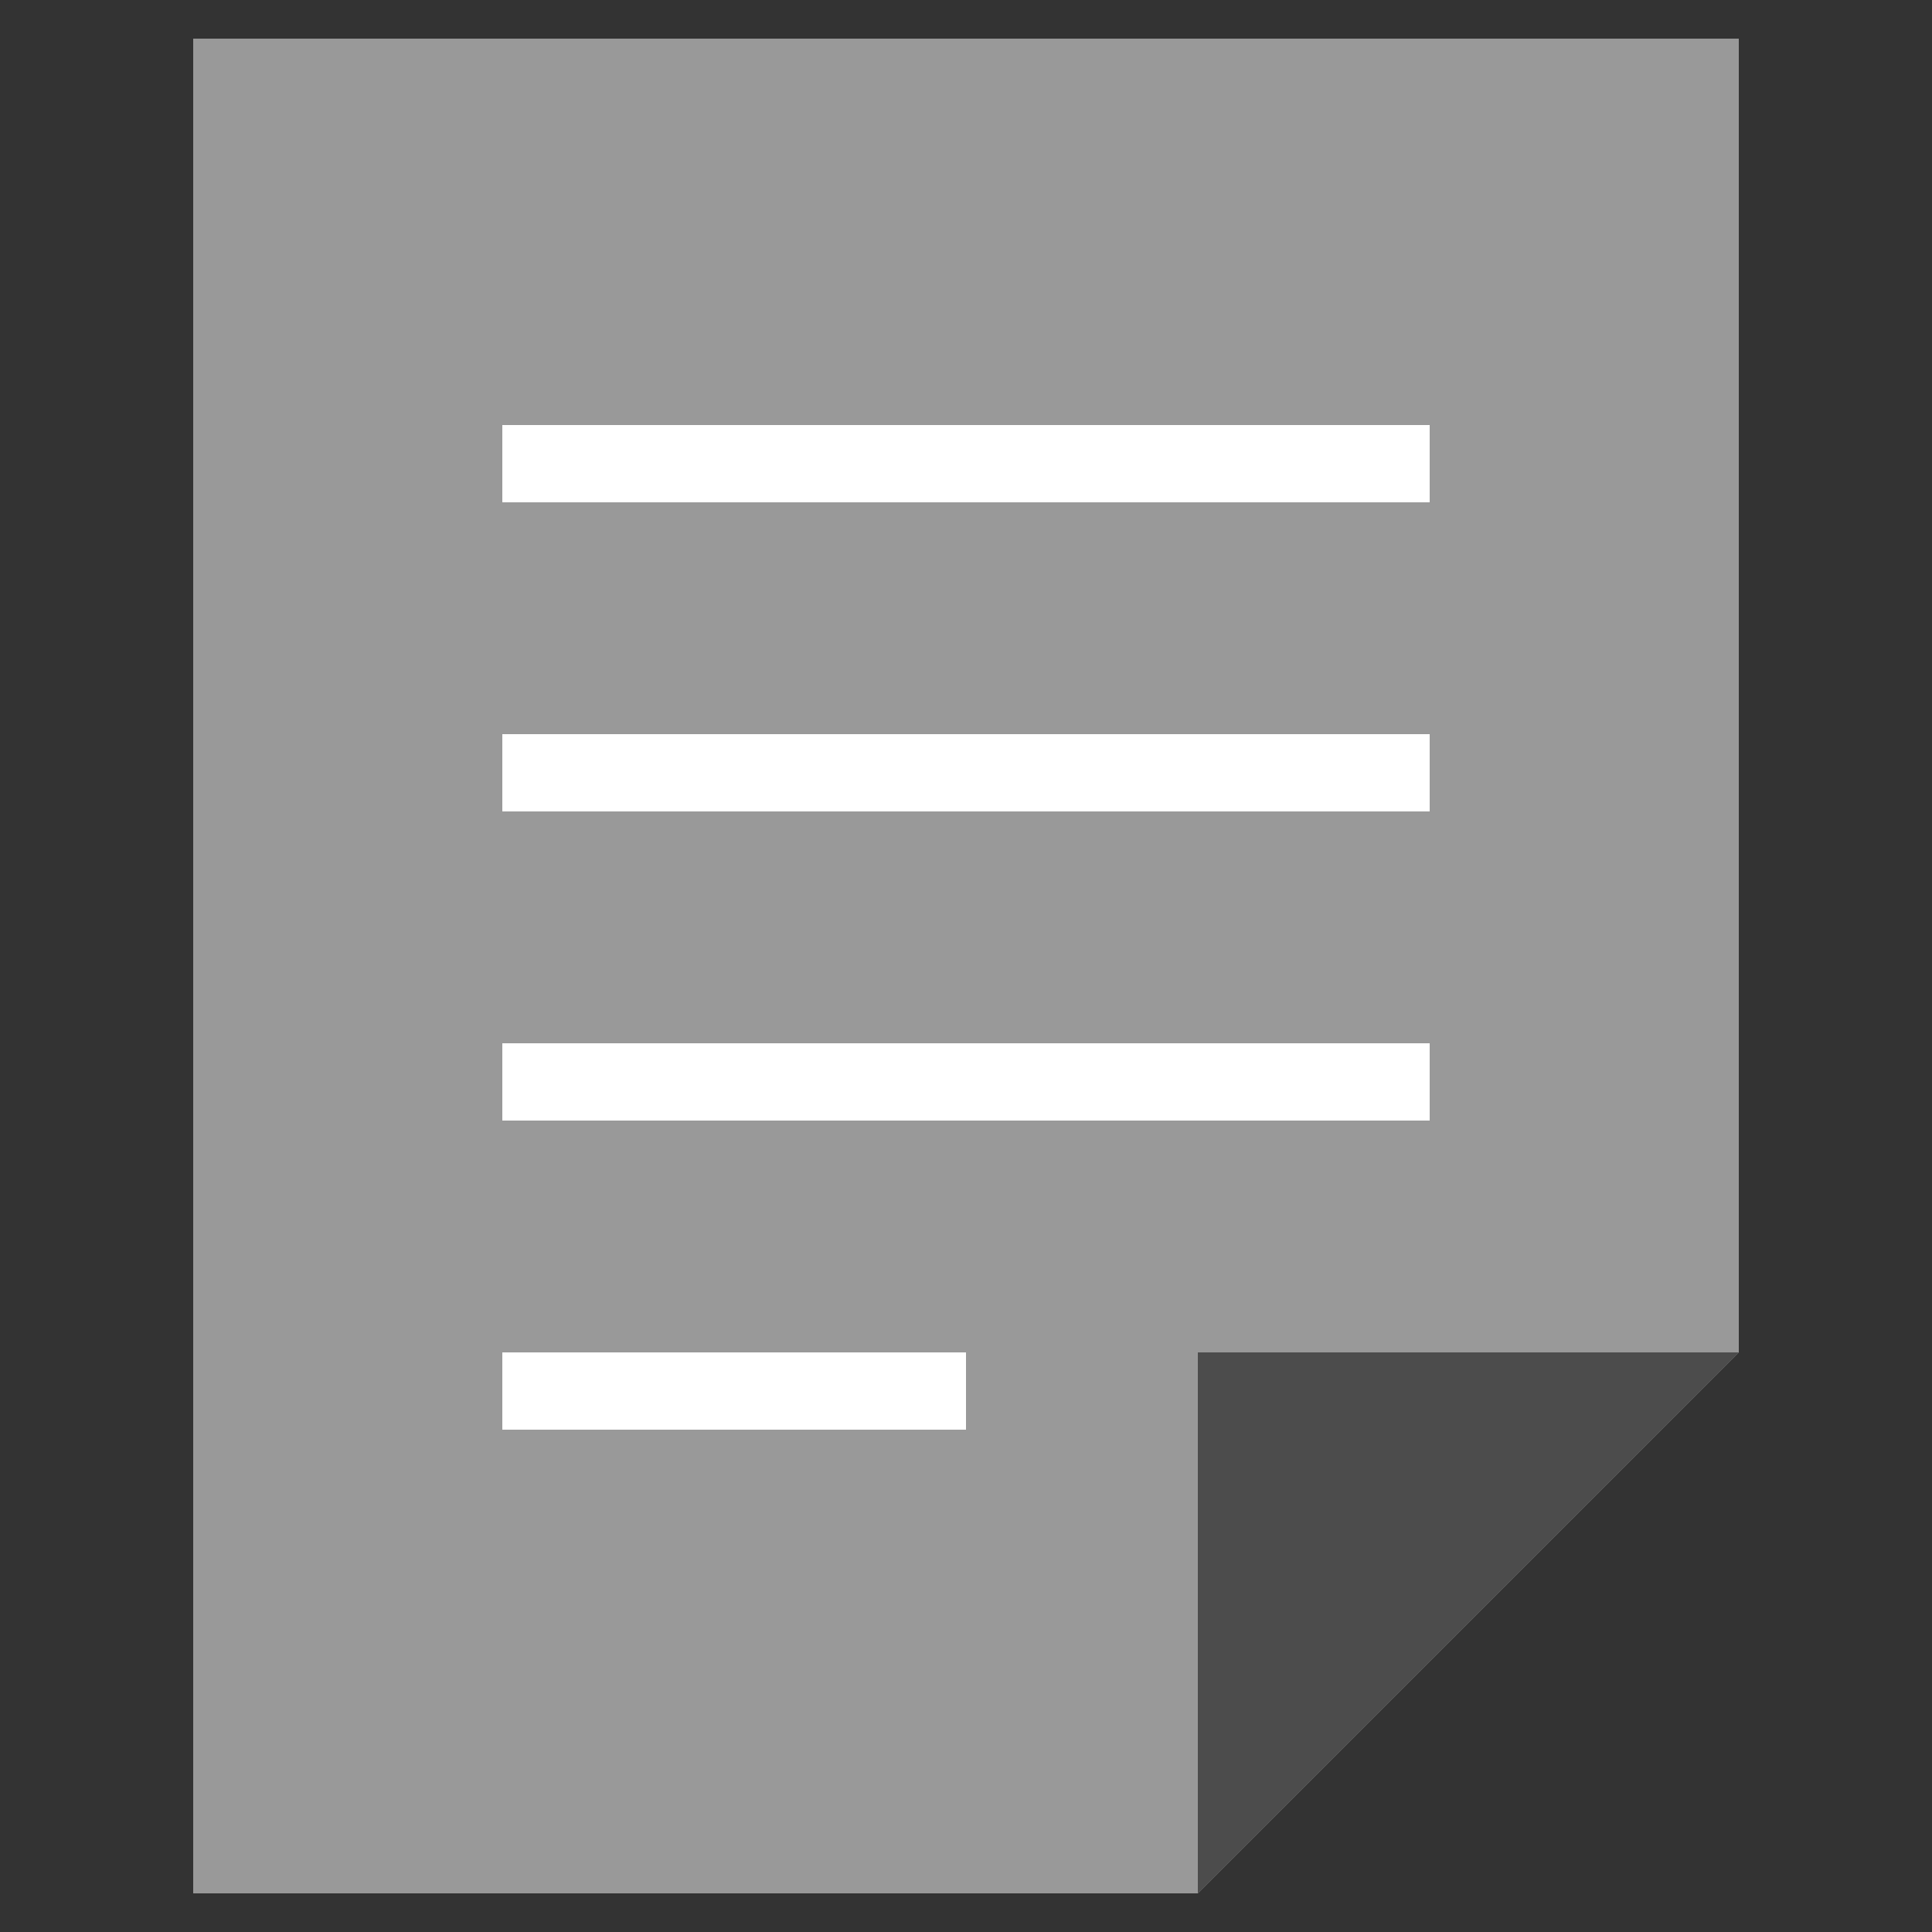
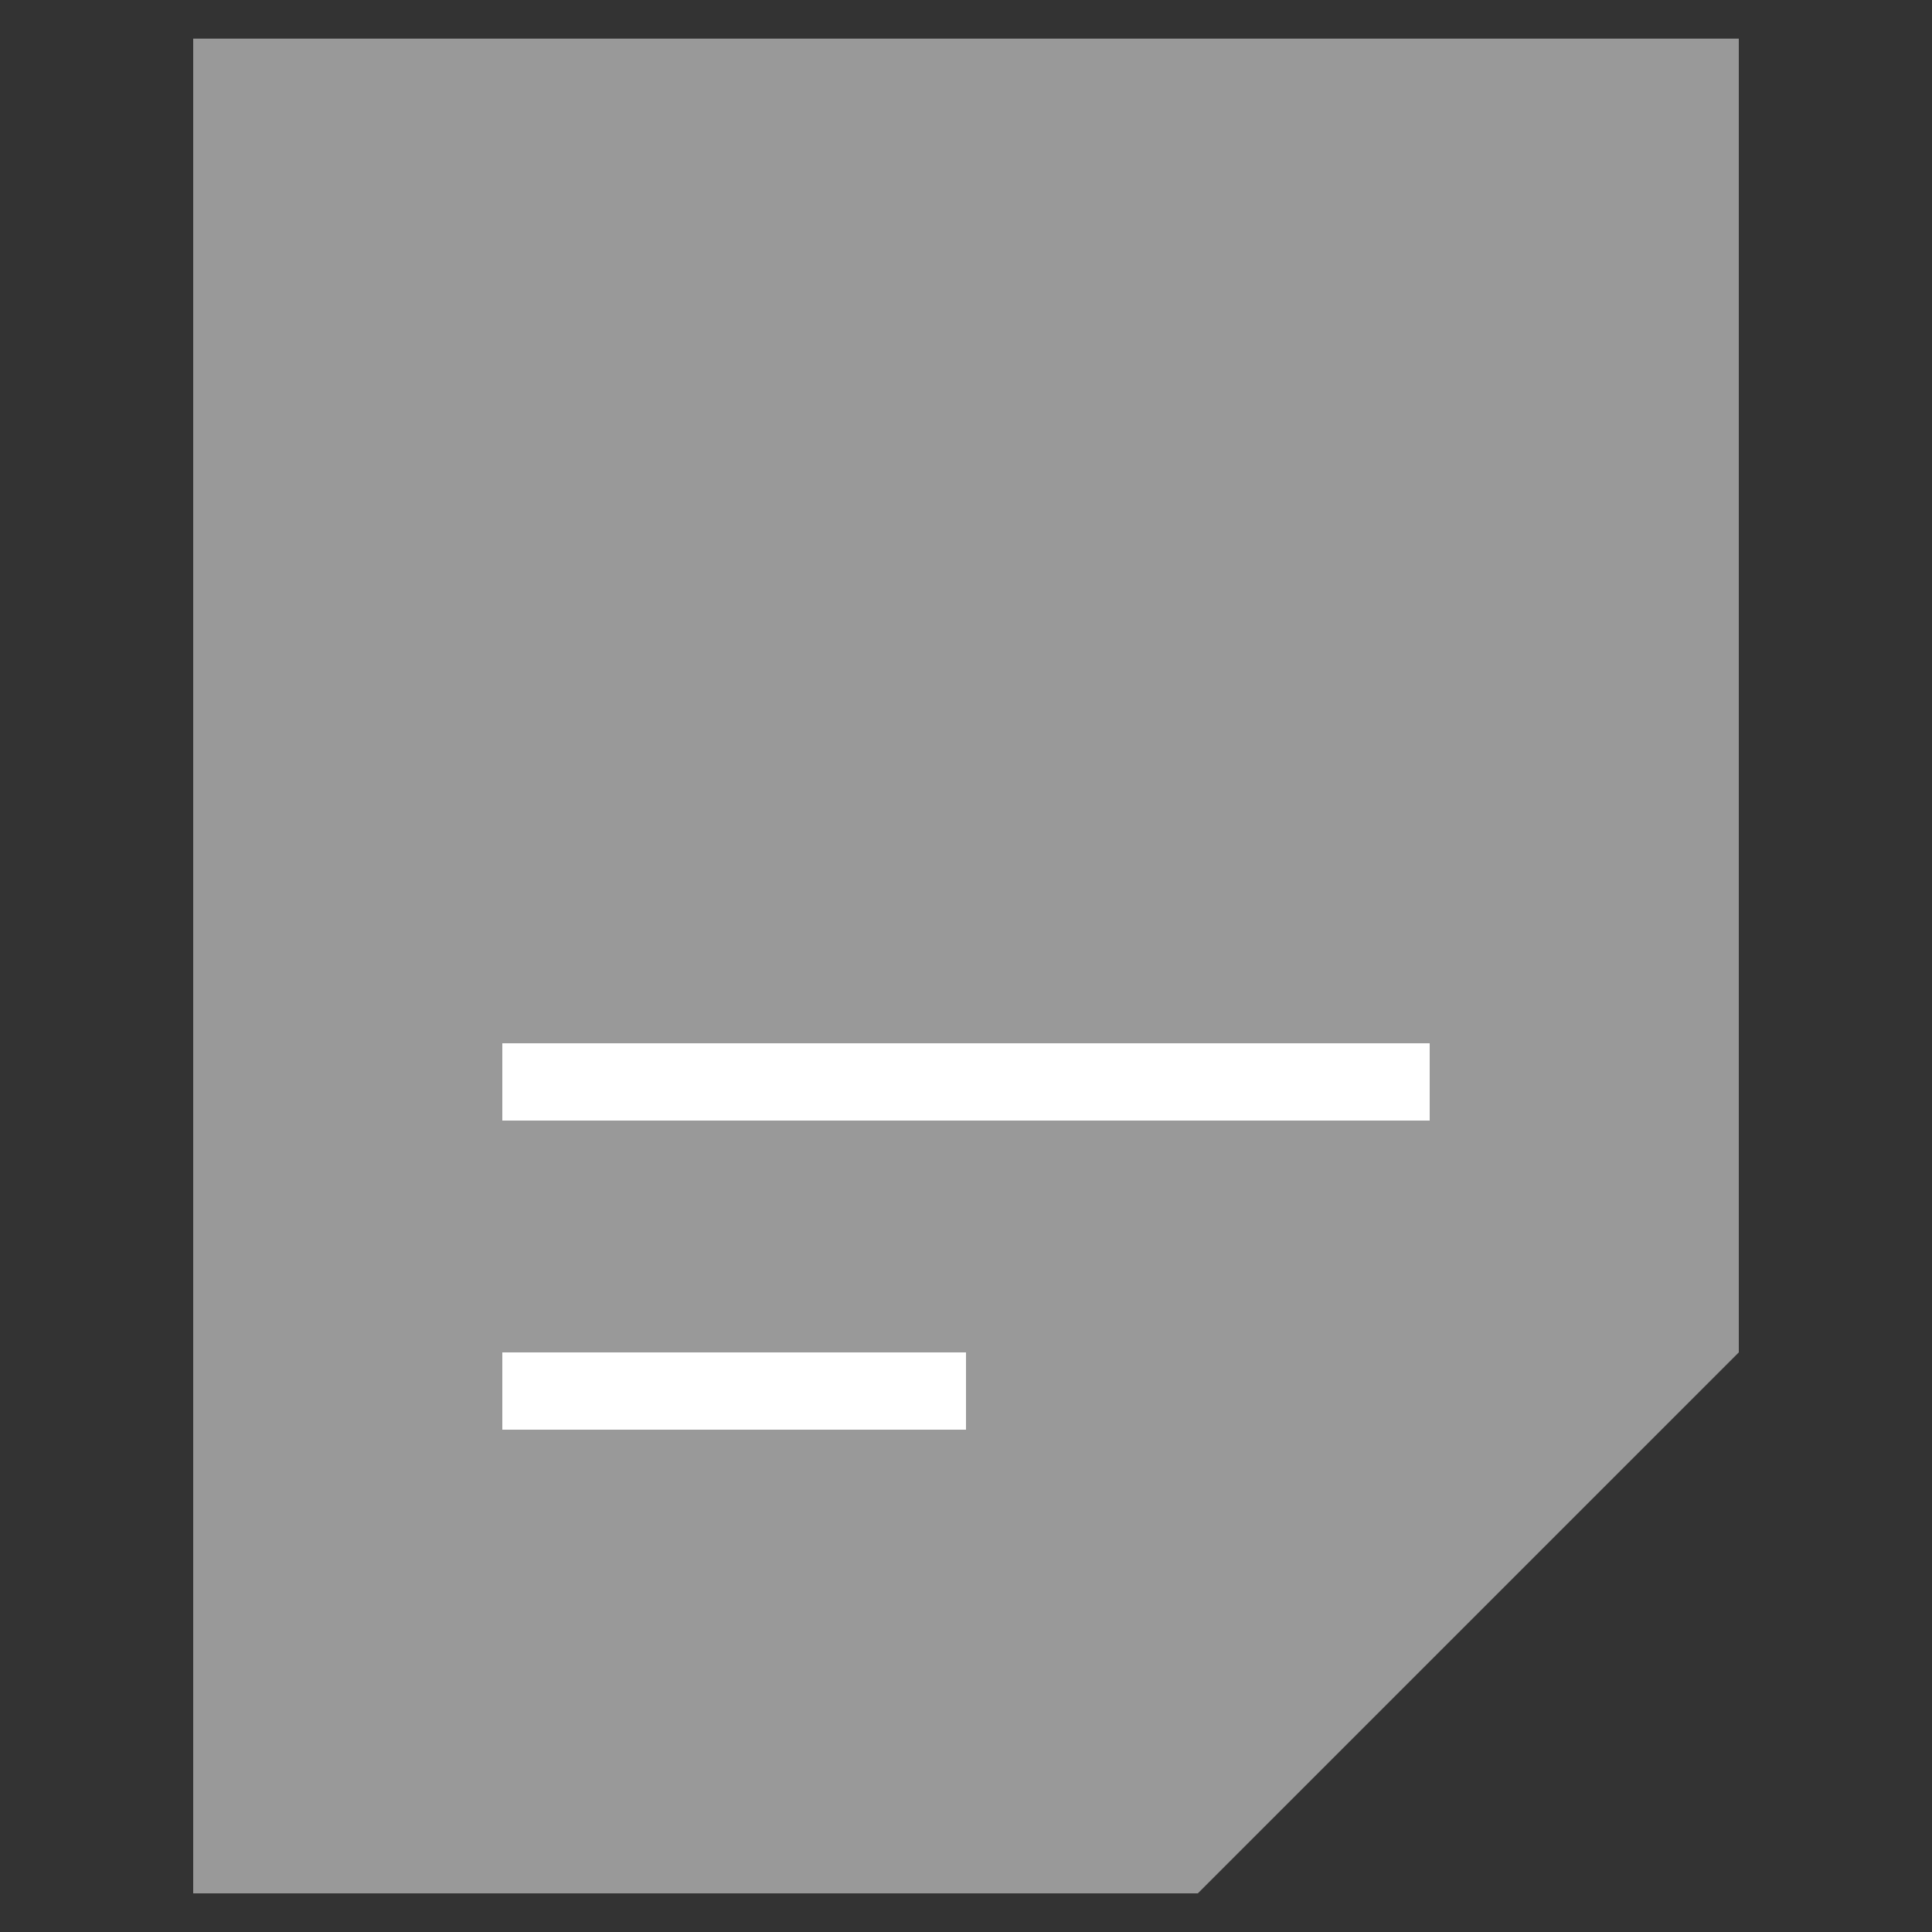
<svg xmlns="http://www.w3.org/2000/svg" version="1.1" id="レイヤー_1" x="0px" y="0px" viewBox="0 0 25 25" style="enable-background:new 0 0 25 25;" xml:space="preserve">
  <rect x="0" y="0" width="25" height="25" fill="#333333" stroke="none" />
  <style type="text/css">
	.st0{fill:none;}
	.st1{fill:#999999;}
	.st2{fill:none;stroke:#FFFFFF;stroke-miterlimit:10;}
	.st3{fill:#4C4C4C;}
</style>
  <rect y="0" class="st0" width="25" height="25" />
  <g>
    <polygon class="st1" points="2.5,24.5 2.5,0.5 22.5,0.5 22.5,17.5 15.5,24.5  " />
-     <line class="st2" x1="6.5" y1="6" x2="18.5" y2="6" />
-     <line class="st2" x1="6.5" y1="10" x2="18.5" y2="10" />
    <line class="st2" x1="6.5" y1="14" x2="18.5" y2="14" />
    <line class="st2" x1="6.5" y1="18" x2="12.5" y2="18" />
-     <polygon class="st3" points="15.5,24.5 15.5,17.5 22.5,17.5  " />
  </g>
</svg>